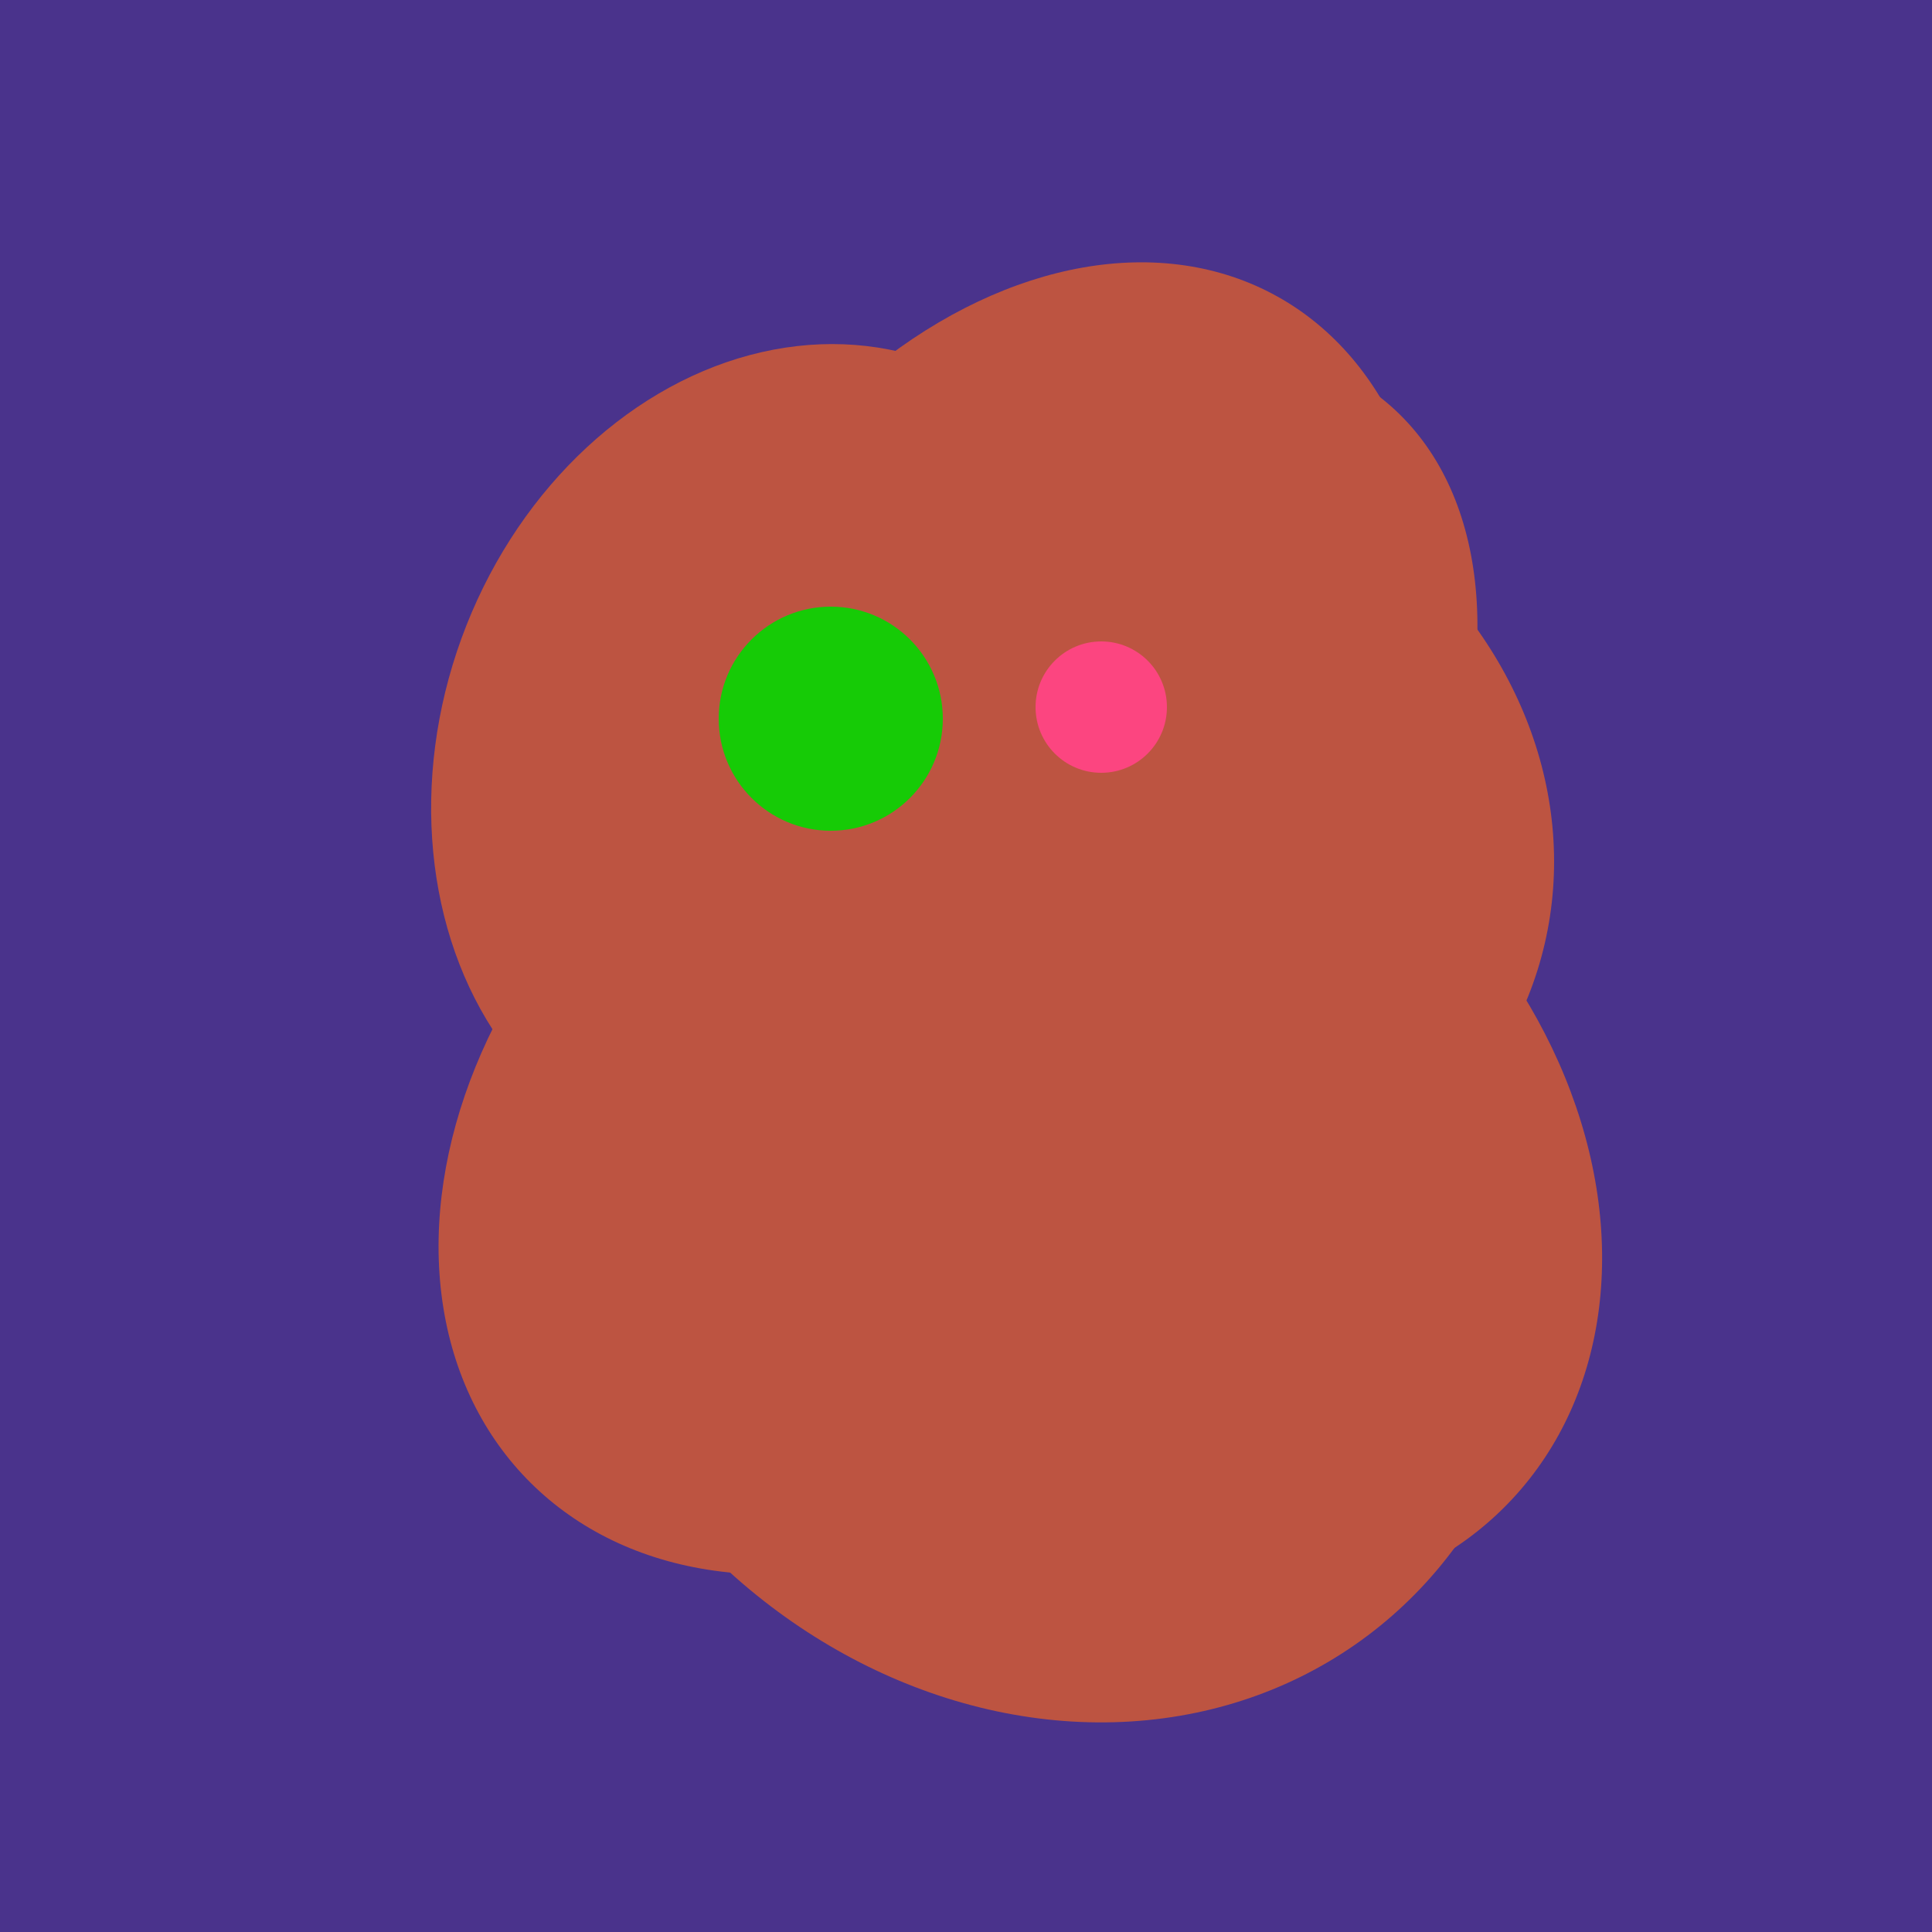
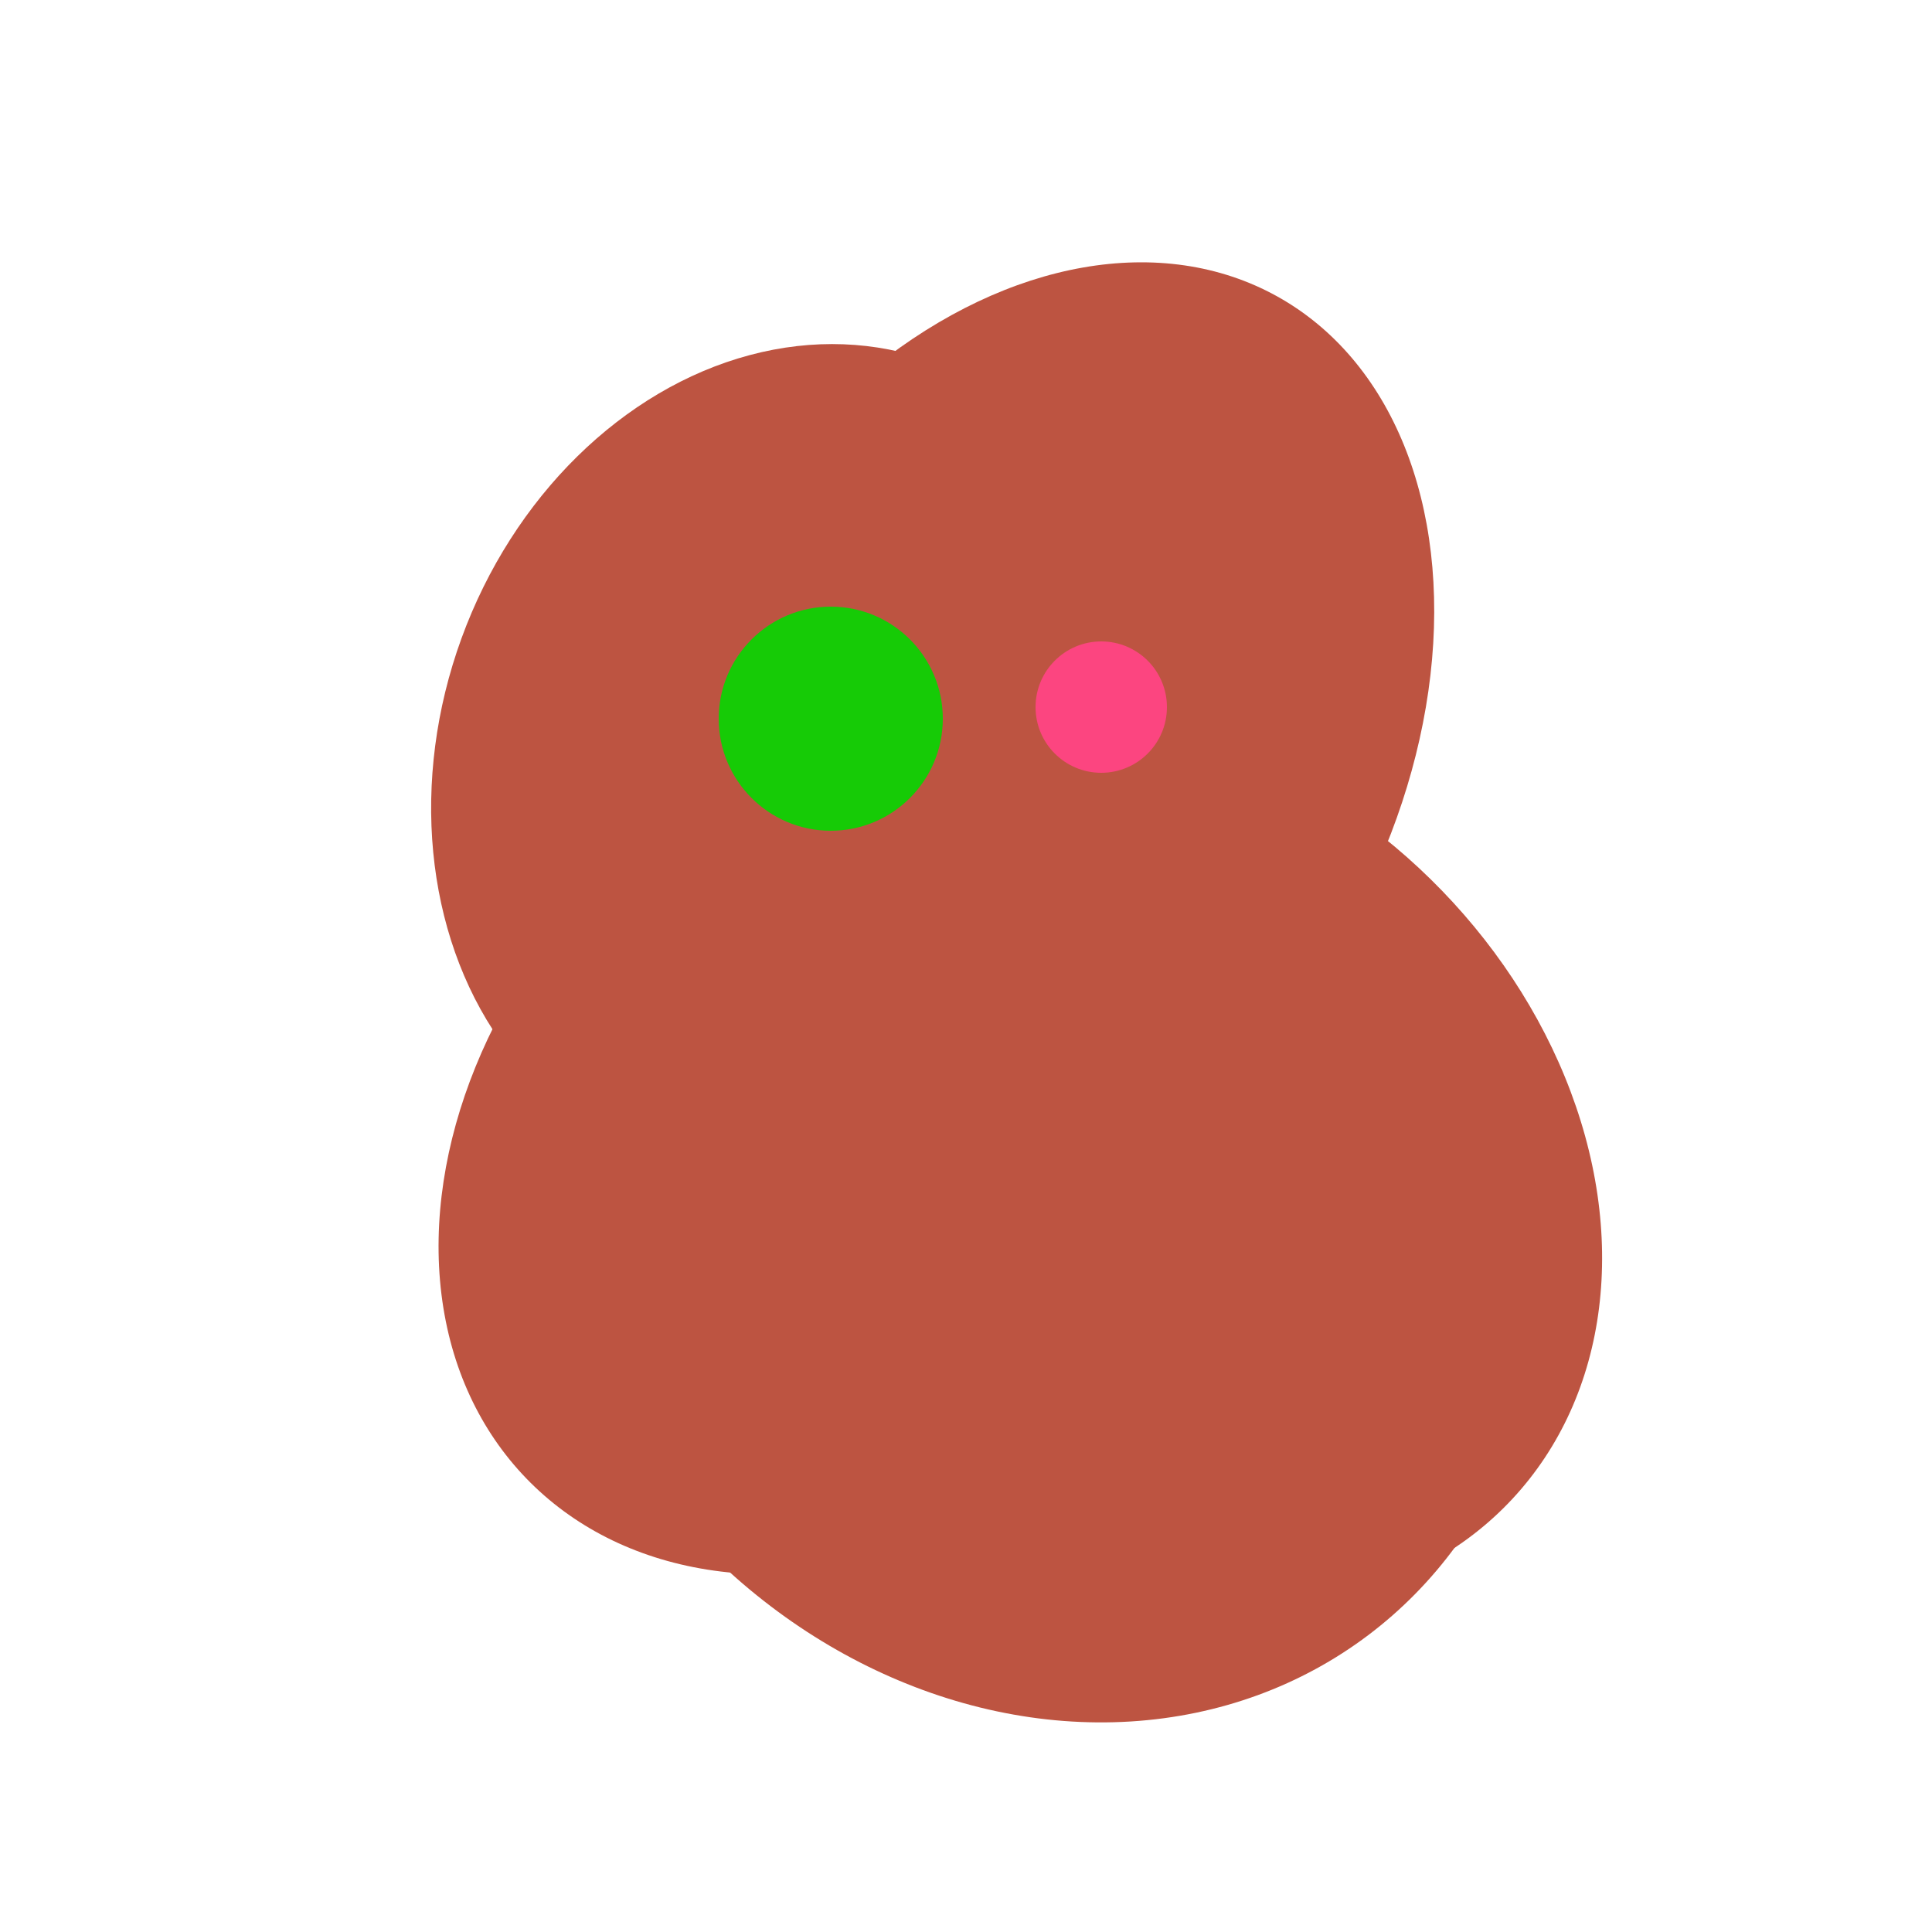
<svg xmlns="http://www.w3.org/2000/svg" width="500" height="500">
-   <rect width="500" height="500" fill="#4a338c" />
-   <ellipse cx="265" cy="216" rx="146" ry="92" transform="rotate(130, 265, 216)" fill="rgb(189,84,65)" />
  <ellipse cx="268" cy="309" rx="125" ry="143" transform="rotate(323, 268, 309)" fill="rgb(189,84,65)" />
-   <ellipse cx="278" cy="216" rx="125" ry="108" transform="rotate(13, 278, 216)" fill="rgb(189,84,65)" />
  <ellipse cx="204" cy="196" rx="90" ry="109" transform="rotate(20, 204, 196)" fill="rgb(189,84,65)" />
  <ellipse cx="266" cy="193" rx="133" ry="95" transform="rotate(119, 266, 193)" fill="rgb(189,84,65)" />
  <ellipse cx="229" cy="293" rx="99" ry="129" transform="rotate(46, 229, 293)" fill="rgb(189,84,65)" />
  <ellipse cx="291" cy="239" rx="64" ry="66" transform="rotate(256, 291, 239)" fill="rgb(189,84,65)" />
  <ellipse cx="297" cy="300" rx="129" ry="103" transform="rotate(223, 297, 300)" fill="rgb(189,84,65)" />
  <circle cx="215" cy="186" r="29" fill="rgb(22,203,6)" />
  <circle cx="285" cy="183" r="17" fill="rgb(252,69,128)" />
</svg>